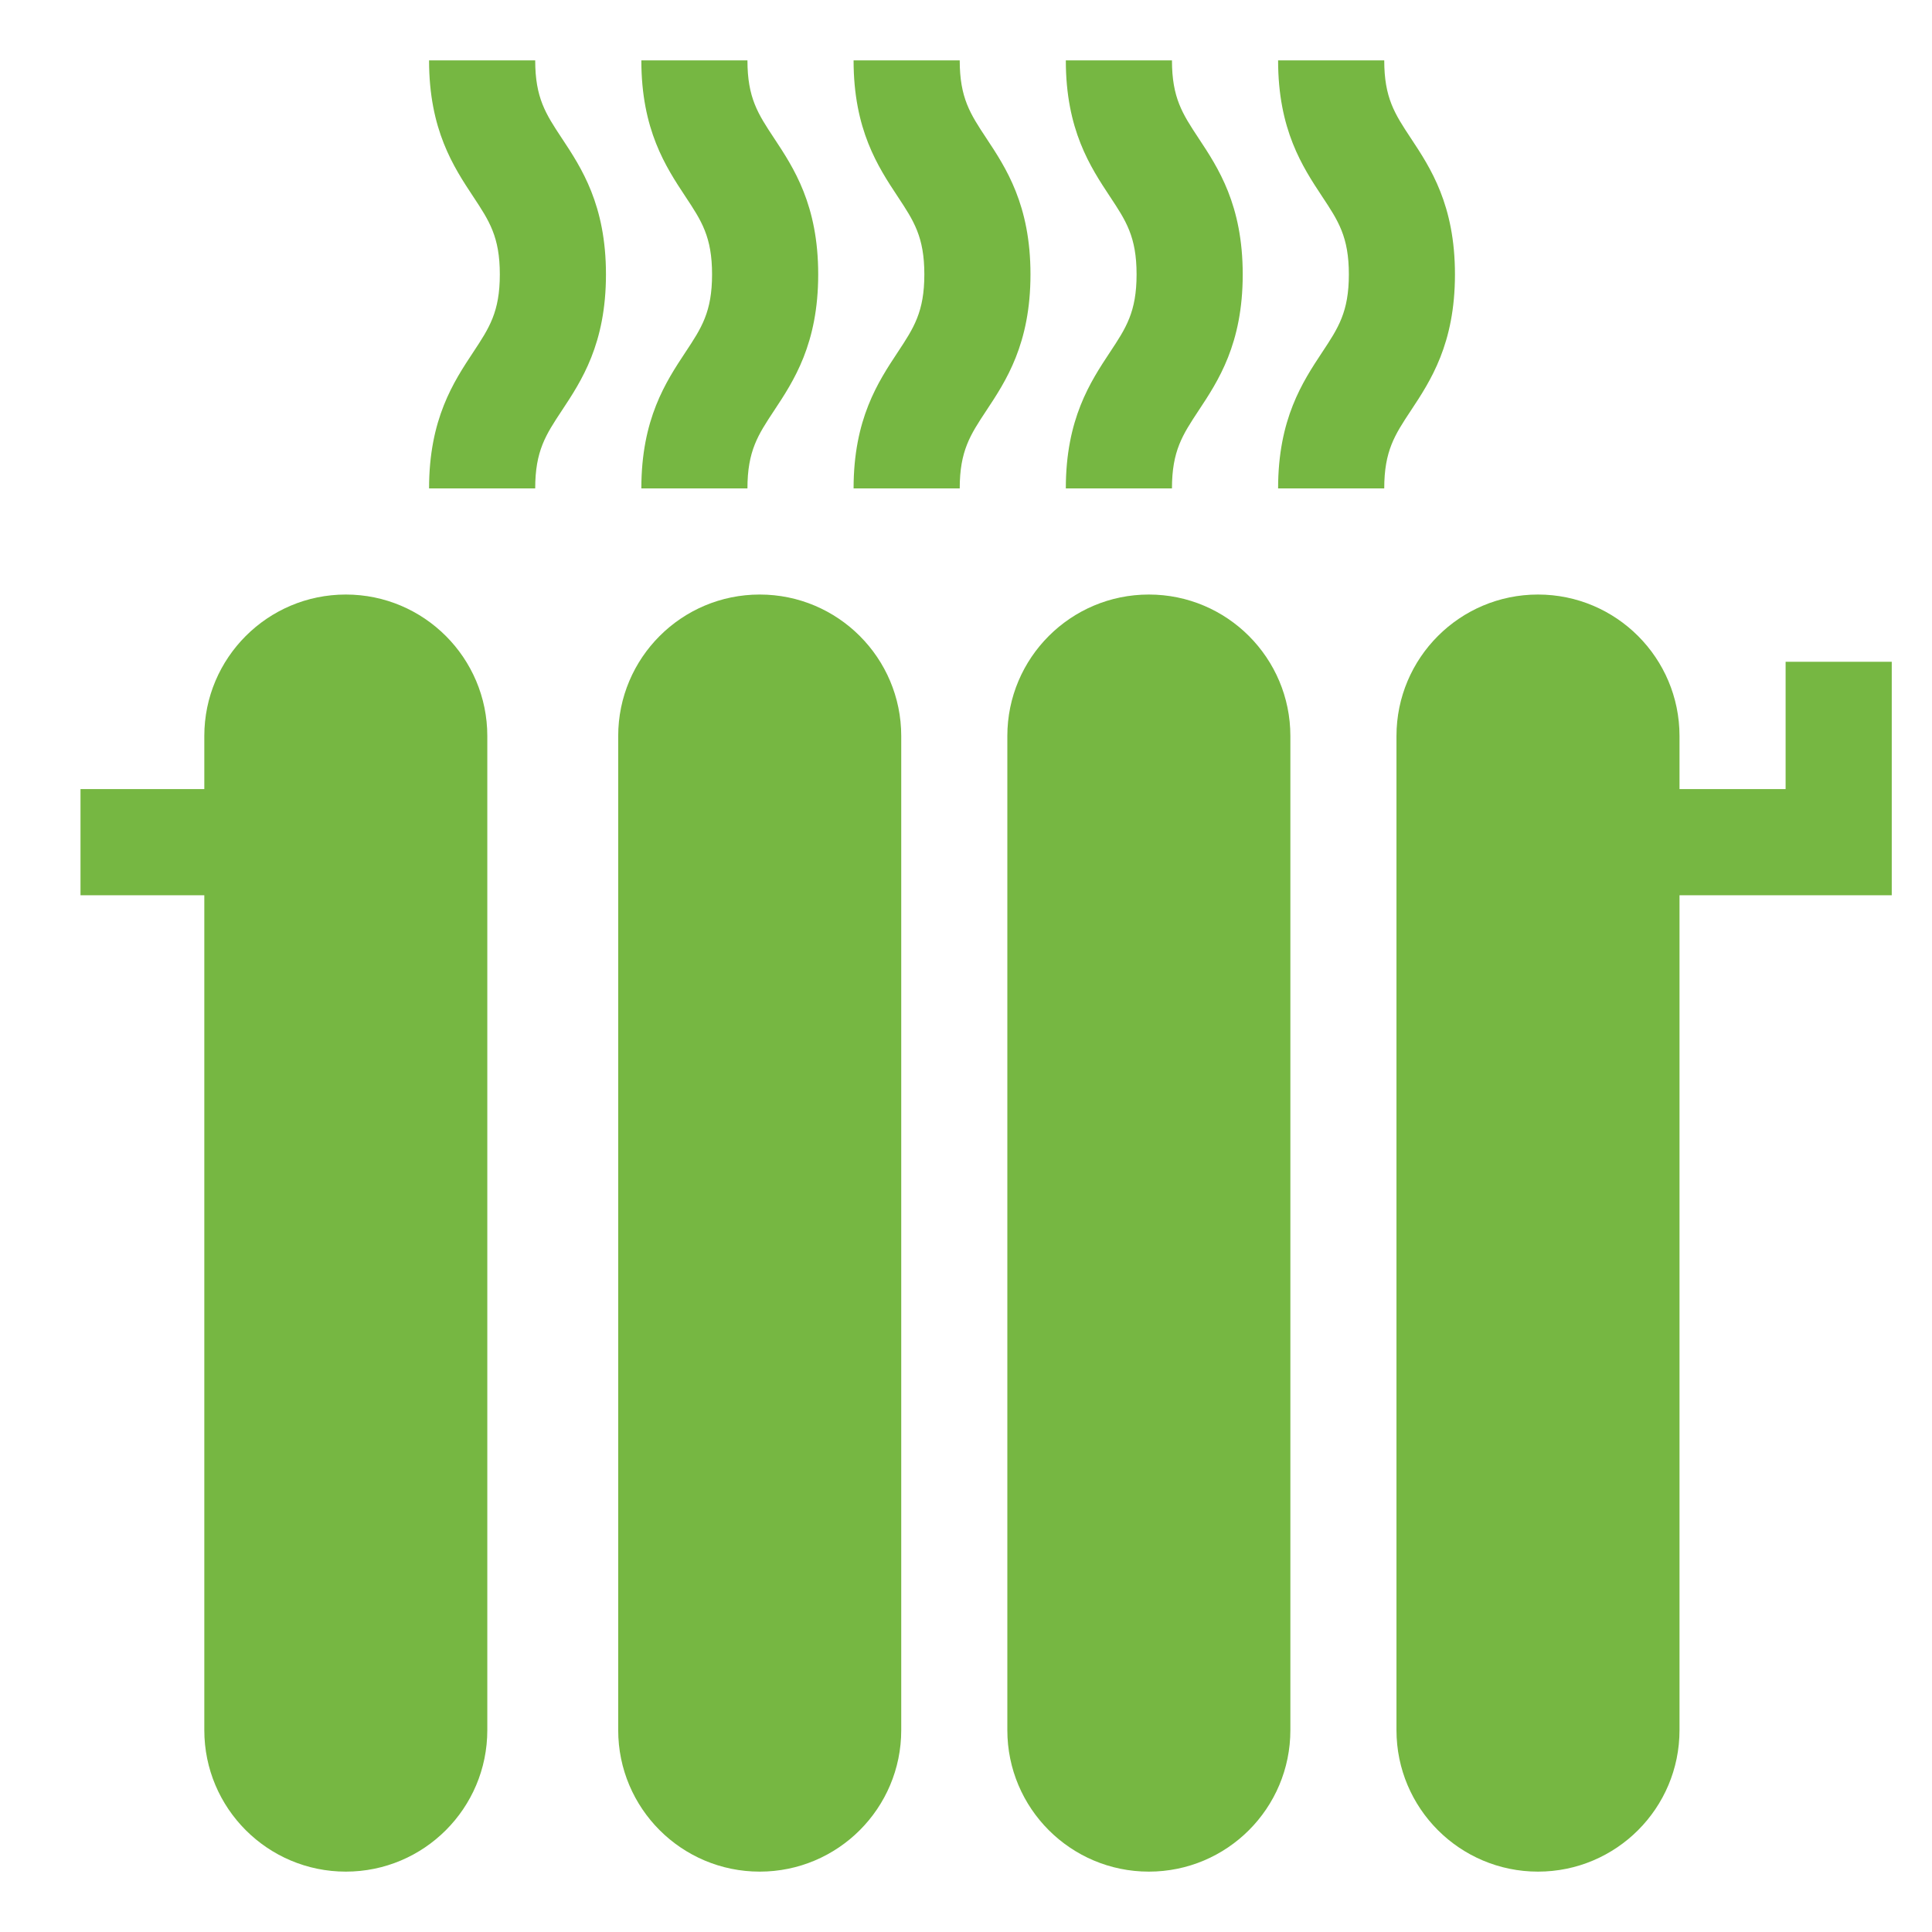
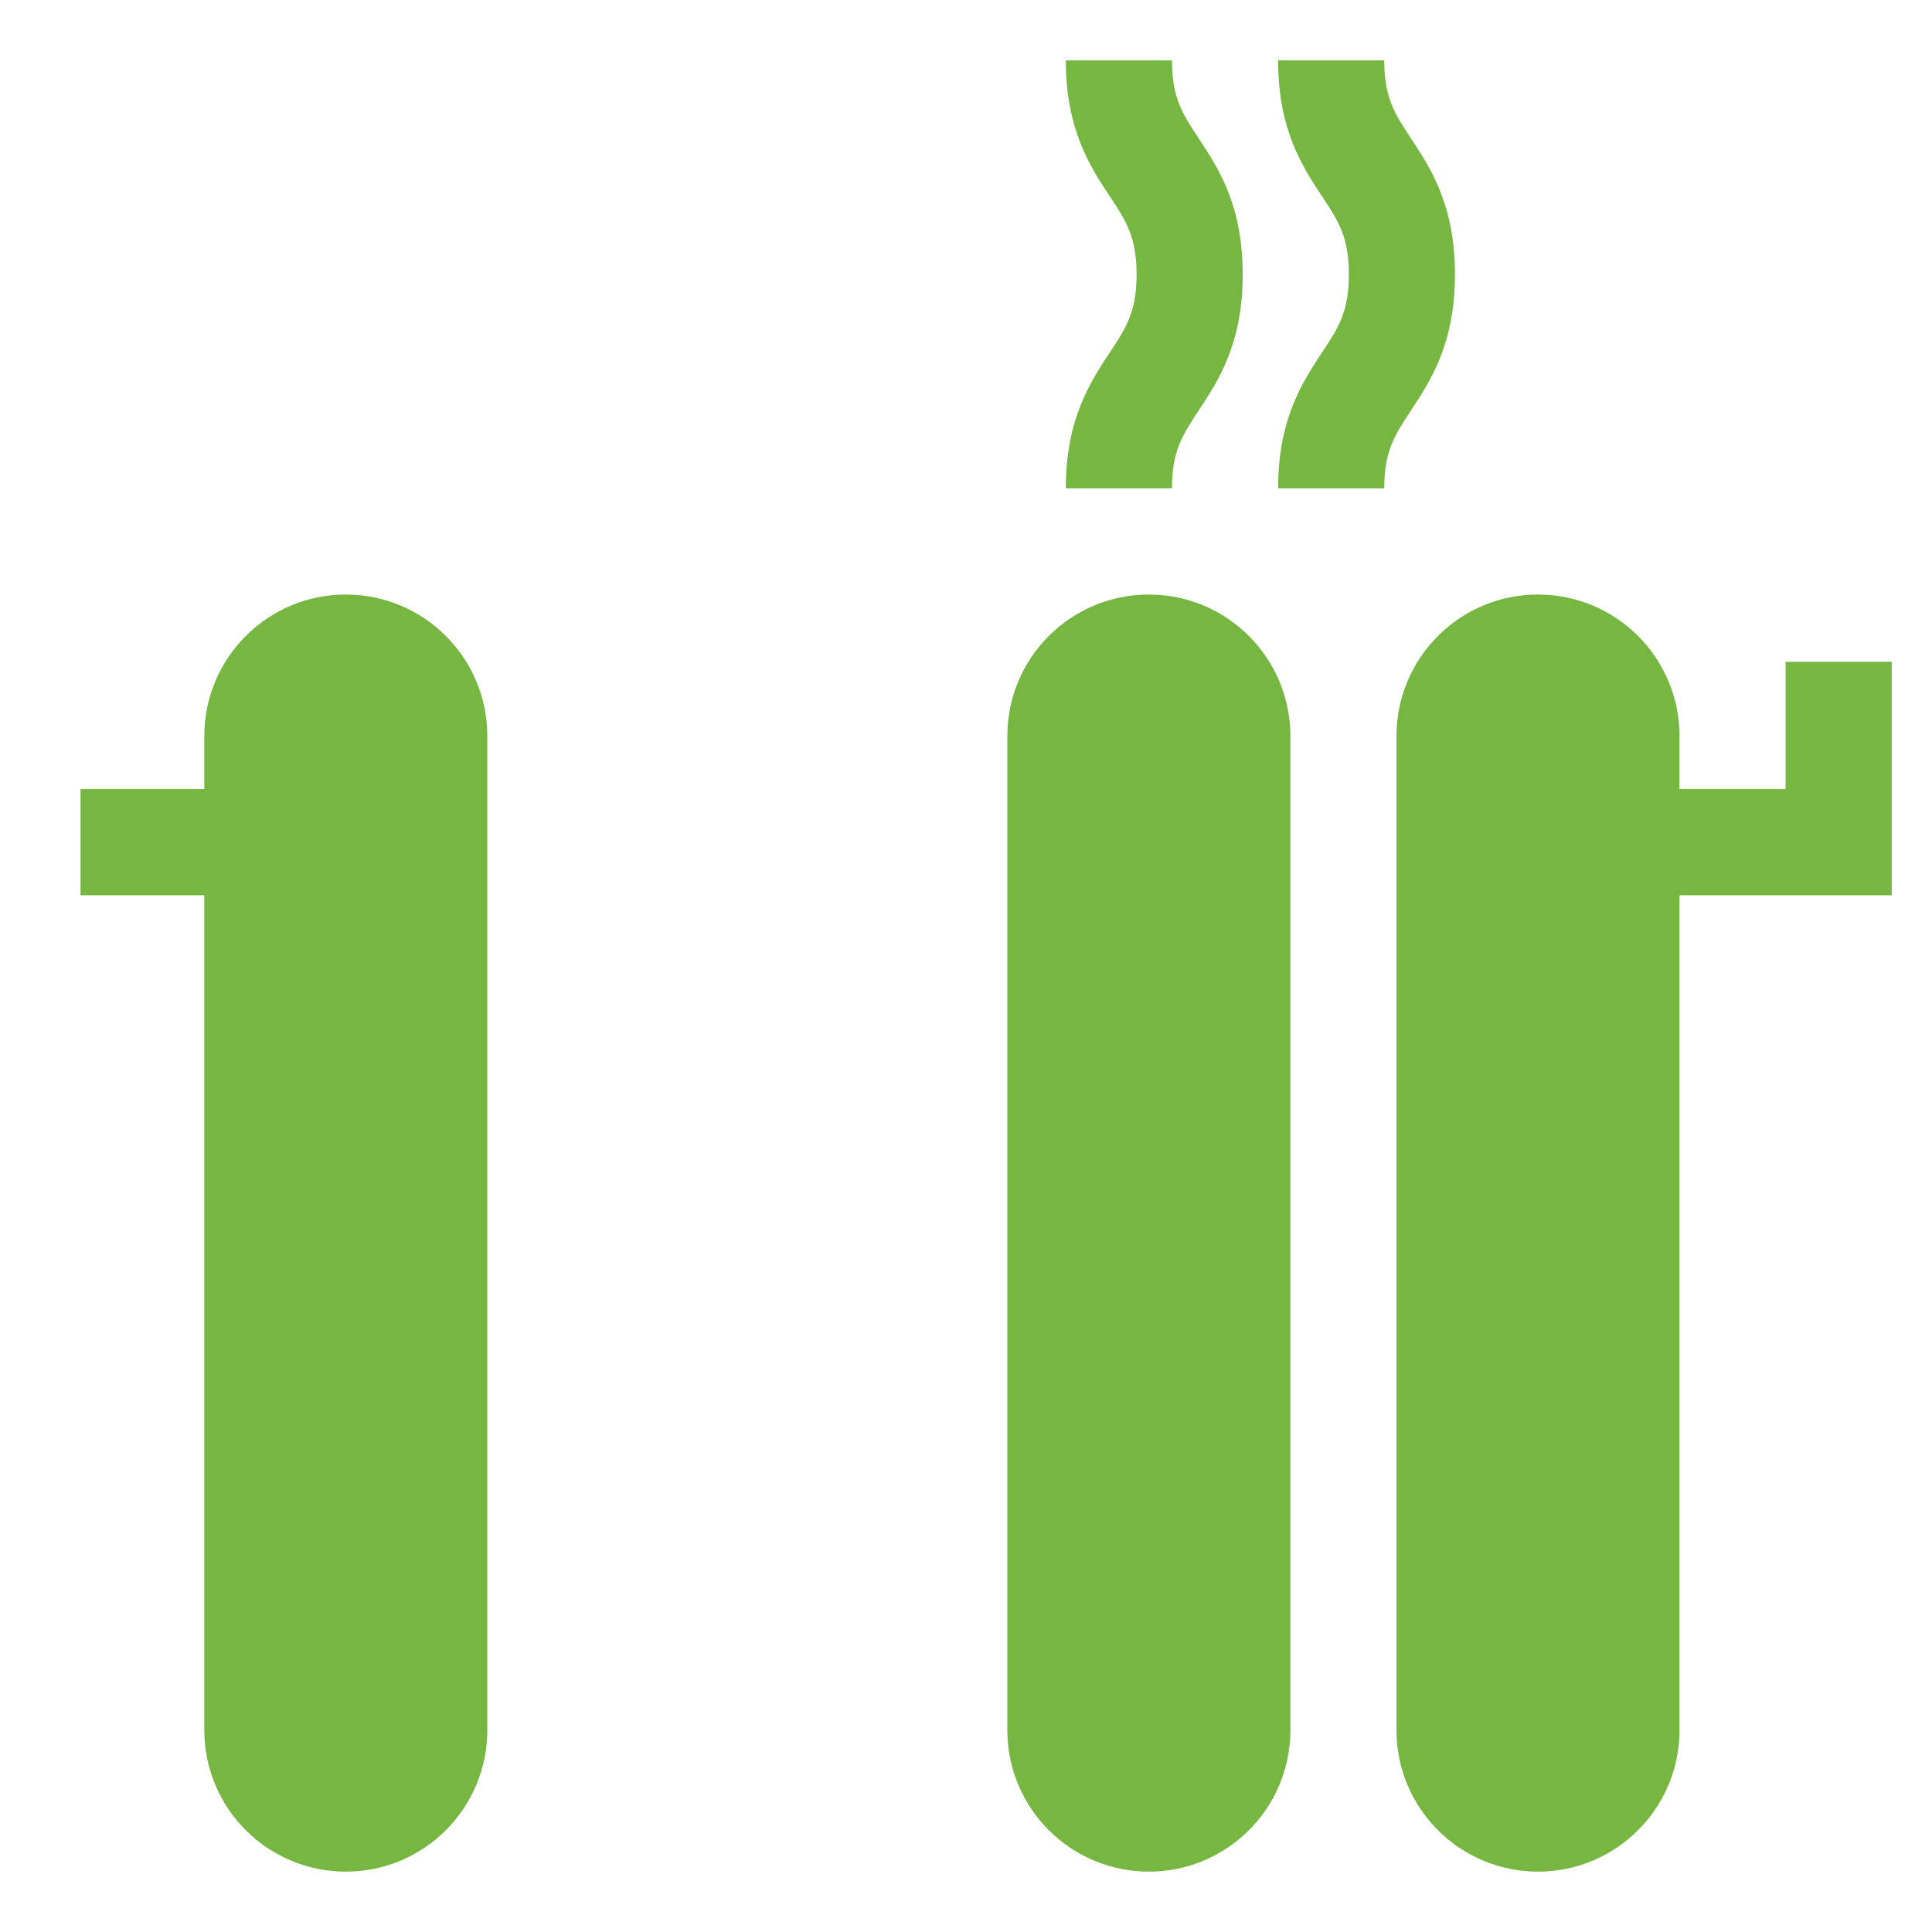
<svg xmlns="http://www.w3.org/2000/svg" width="48" height="48" viewBox="0 0 48 48" fill="none">
-   <path d="M19.231 3.432C18.833 2.83 18.57 2.433 18.57 1.5H15.934C15.934 3.226 16.542 4.146 17.031 4.886C17.429 5.487 17.691 5.884 17.691 6.817C17.691 7.75 17.429 8.148 17.031 8.749C16.542 9.489 15.934 10.409 15.934 12.135H18.57C18.57 11.202 18.833 10.805 19.231 10.203C19.72 9.464 20.328 8.543 20.328 6.817C20.328 5.092 19.72 4.171 19.231 3.432Z" fill="#76B742" />
-   <path d="M13.957 3.432C13.559 2.83 13.297 2.433 13.297 1.5H10.66C10.66 3.226 11.269 4.146 11.758 4.886C12.155 5.487 12.418 5.884 12.418 6.817C12.418 7.75 12.155 8.148 11.758 8.749C11.269 9.489 10.66 10.409 10.66 12.135H13.297C13.297 11.202 13.559 10.805 13.957 10.203C14.446 9.464 15.055 8.543 15.055 6.817C15.055 5.092 14.446 4.171 13.957 3.432Z" fill="#76B742" />
-   <path d="M24.504 3.432C24.106 2.83 23.844 2.433 23.844 1.5H21.207C21.207 3.226 21.816 4.146 22.305 4.886C22.702 5.487 22.965 5.884 22.965 6.817C22.965 7.75 22.702 8.148 22.305 8.749C21.816 9.489 21.207 10.409 21.207 12.135H23.844C23.844 11.202 24.106 10.805 24.504 10.203C24.993 9.464 25.602 8.543 25.602 6.817C25.602 5.092 24.993 4.171 24.504 3.432Z" fill="#76B742" />
  <path d="M29.777 3.432C29.38 2.83 29.117 2.433 29.117 1.5H26.48C26.48 3.226 27.089 4.146 27.578 4.886C27.976 5.487 28.238 5.884 28.238 6.817C28.238 7.75 27.976 8.148 27.578 8.749C27.089 9.489 26.48 10.409 26.48 12.135H29.117C29.117 11.202 29.38 10.805 29.777 10.203C30.266 9.464 30.875 8.543 30.875 6.817C30.875 5.092 30.266 4.171 29.777 3.432Z" fill="#76B742" />
  <path d="M35.051 3.432C34.653 2.83 34.391 2.433 34.391 1.5H31.754C31.754 3.226 32.362 4.146 32.851 4.886C33.249 5.487 33.512 5.884 33.512 6.817C33.512 7.75 33.249 8.148 32.851 8.749C32.362 9.489 31.754 10.409 31.754 12.135H34.391C34.391 11.202 34.653 10.805 35.051 10.203C35.54 9.464 36.148 8.543 36.148 6.817C36.148 5.092 35.54 4.171 35.051 3.432Z" fill="#76B742" />
  <path d="M28.543 14.771C26.601 14.771 25.027 16.346 25.027 18.287V42.984C25.027 44.926 26.601 46.5 28.543 46.5C30.485 46.5 32.059 44.926 32.059 42.984V18.287C32.059 16.346 30.485 14.771 28.543 14.771Z" fill="#76B742" />
  <path d="M8.592 14.771C6.65 14.771 5.076 16.346 5.076 18.287V19.605H2V22.242H5.076V42.984C5.076 44.926 6.65 46.5 8.592 46.5C10.533 46.5 12.107 44.926 12.107 42.984V18.287C12.107 16.346 10.533 14.771 8.592 14.771Z" fill="#76B742" />
-   <path d="M18.875 14.771C16.933 14.771 15.359 16.346 15.359 18.287V42.984C15.359 44.926 16.933 46.5 18.875 46.5C20.817 46.5 22.391 44.926 22.391 42.984V18.287C22.391 16.346 20.817 14.771 18.875 14.771Z" fill="#76B742" />
  <path d="M44.363 16.441V19.605H41.727V18.287C41.727 16.346 40.153 14.771 38.211 14.771C36.269 14.771 34.695 16.346 34.695 18.287V42.984C34.695 44.926 36.269 46.5 38.211 46.5C40.153 46.5 41.727 44.926 41.727 42.984V22.242H47V16.441H44.363Z" fill="#76B742" />
</svg>